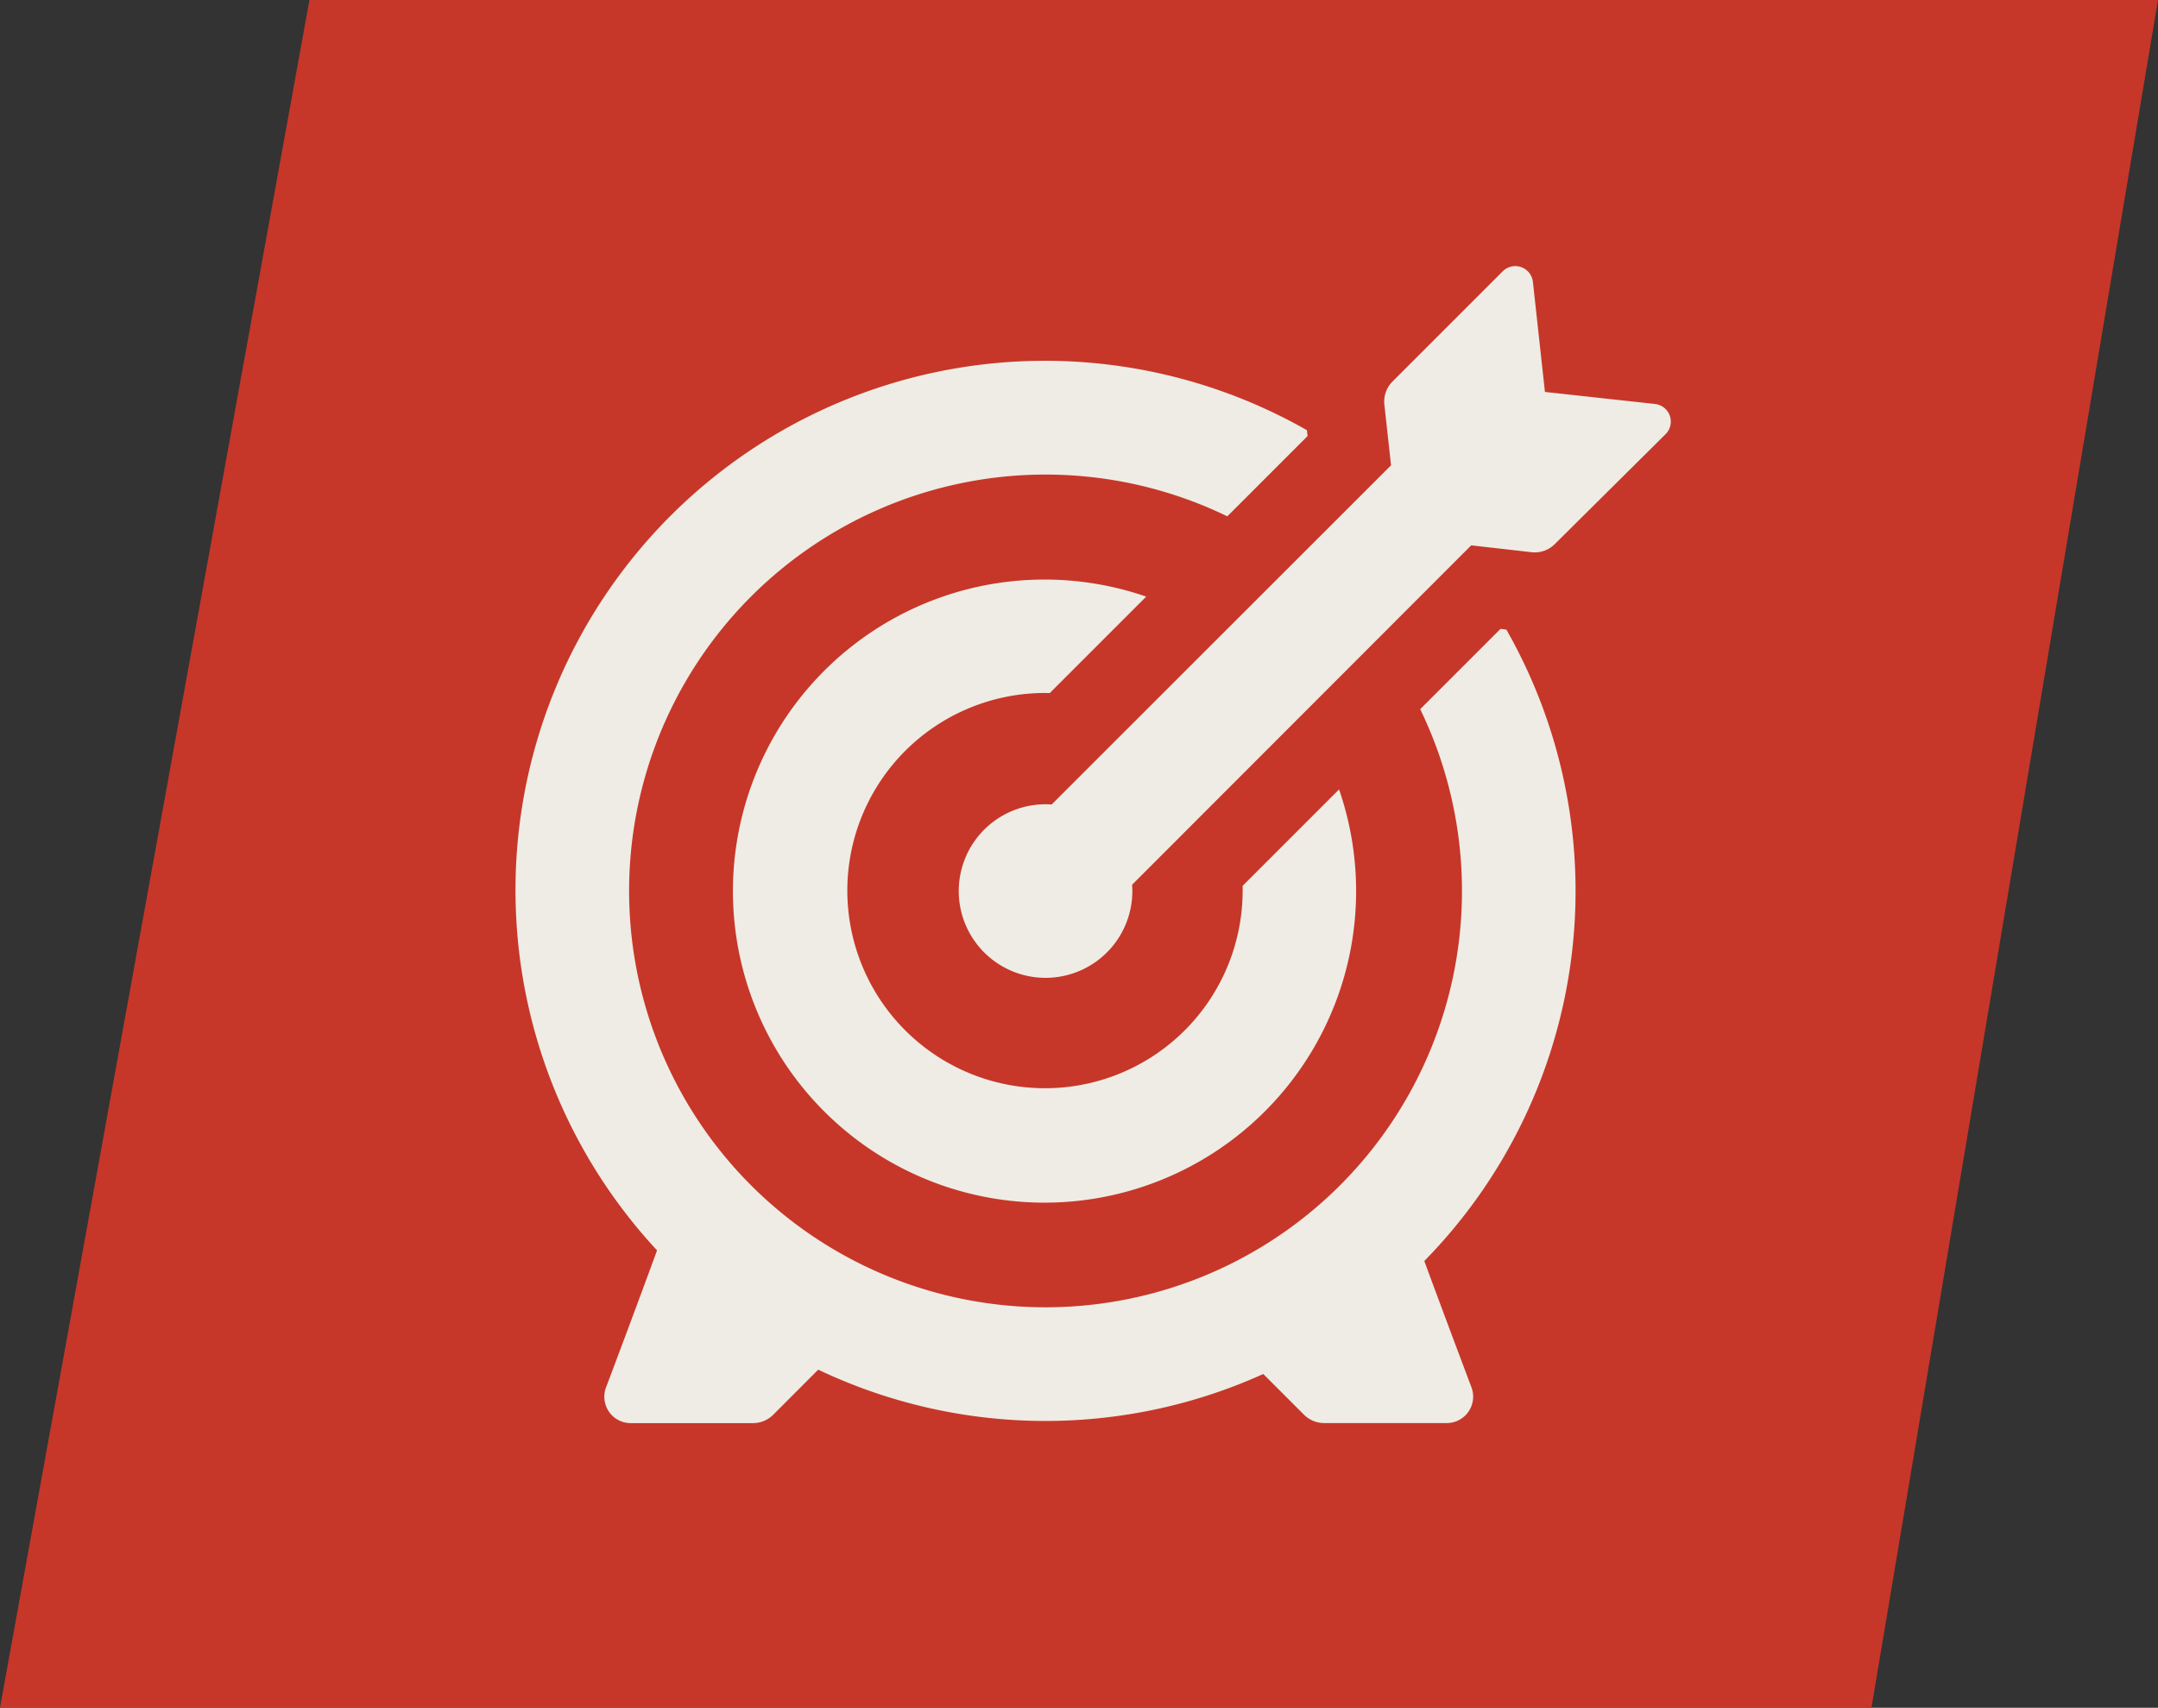
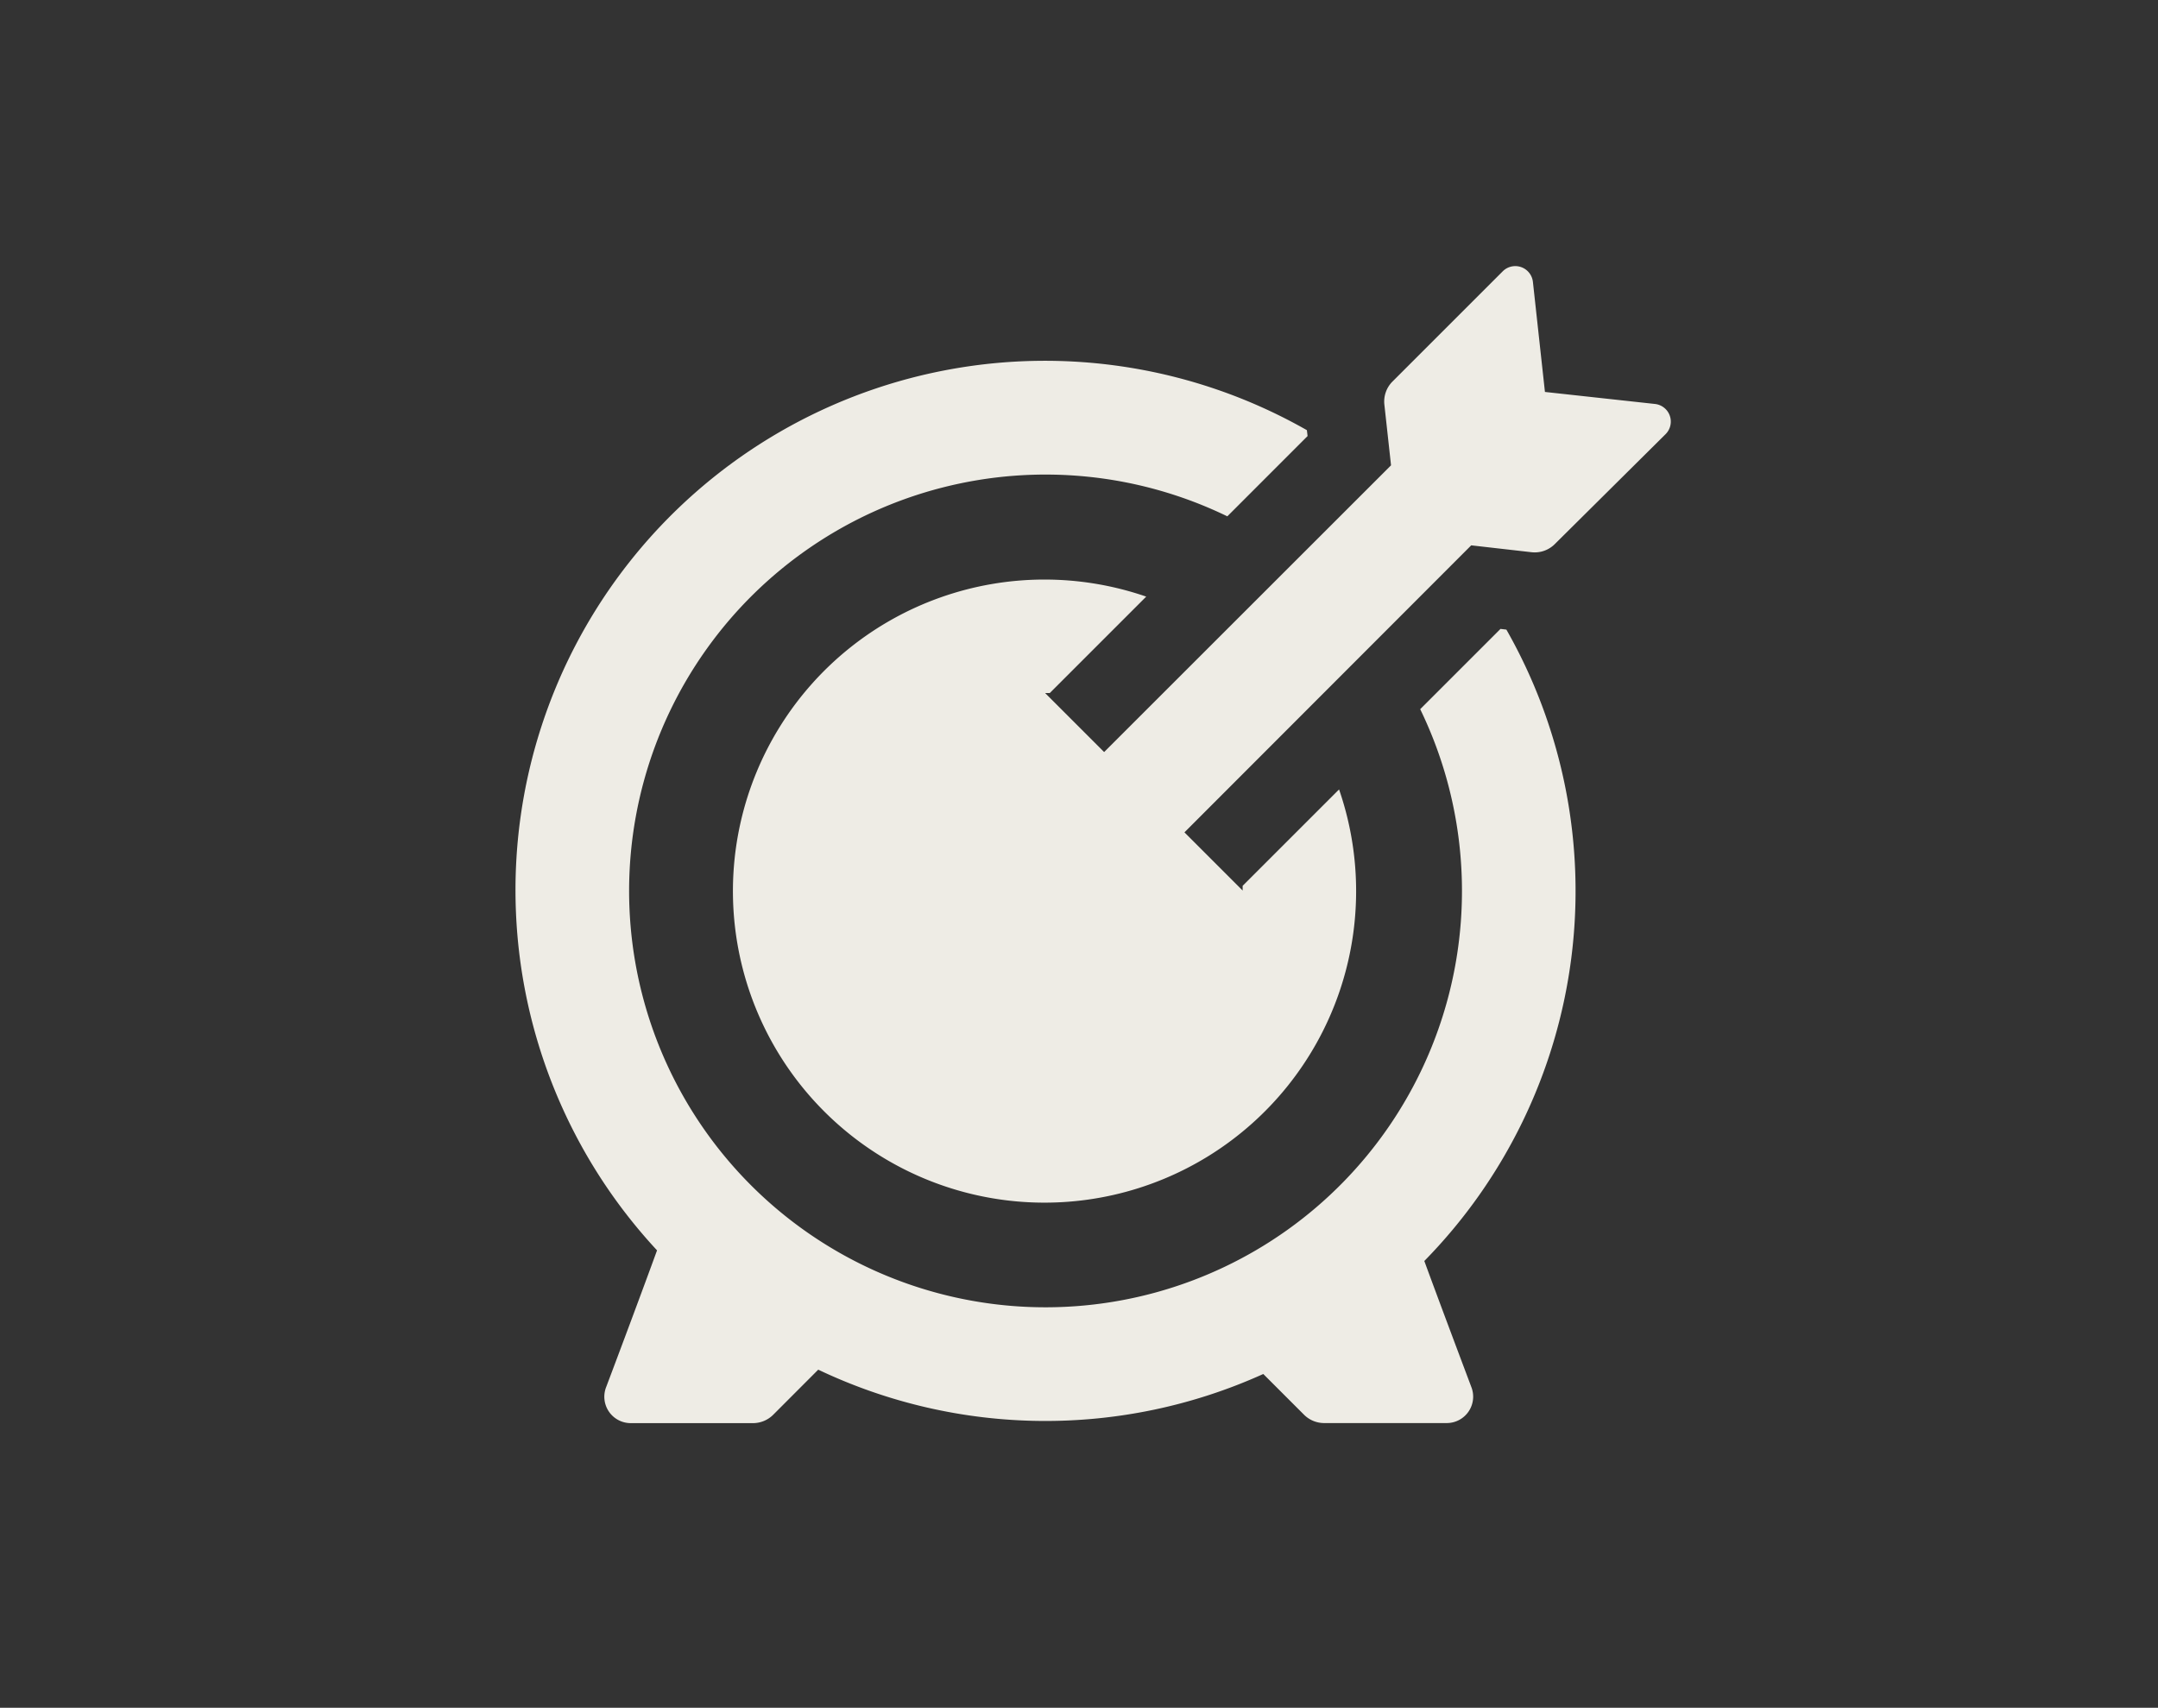
<svg xmlns="http://www.w3.org/2000/svg" width="58.75" height="46.5" viewBox="0 0 58.75 46.5">
  <rect x="0" y="0" width="58.75" height="46.5" fill="#333333" stroke="none" />
  <g id="Groupe_31" data-name="Groupe 31" transform="translate(-688.122 -281.75)">
-     <path id="Tracé_19" data-name="Tracé 19" d="M259.54,82.7l8.425-46.5H318.29l-7.8,46.5Z" transform="translate(428.582 245.546)" fill="#c63729" />
-     <path id="np_target_796213_000000" d="M5.918,28.856A14.412,14.412,0,0,1,23.609,6.523l.019.16L21.443,8.869h0a11.337,11.337,0,1,0,5.251,5.251l2.186-2.186.16.019h0a14.385,14.385,0,0,1-2.234,17.192c.37,1.01.919,2.471,1.279,3.429a.719.719,0,0,1-.676.984H24.078a.775.775,0,0,1-.547-.227l-1.109-1.109a14.391,14.391,0,0,1-12.116-.118L9.079,33.333a.781.781,0,0,1-.549.227H5.209a.719.719,0,0,1-.676-.984c.4-1.058,1.018-2.714,1.384-3.719ZM16.661,16.715h0A2.363,2.363,0,1,0,18.851,18.9l9.232-9.241,1.641.187a.772.772,0,0,0,.636-.223l3.016-2.993a.483.483,0,0,0-.286-.82l-3-.328-.328-3a.483.483,0,0,0-.82-.286l-3,3h0a.772.772,0,0,0-.223.636L25.9,7.48Zm-.179-3.035h.128l2.625-2.625a8.483,8.483,0,1,0,5.25,5.25L21.86,18.93v.128a5.381,5.381,0,1,1-5.379-5.379Z" transform="translate(700.092 286.94)" fill="#eeece5" />
+     <path id="np_target_796213_000000" d="M5.918,28.856A14.412,14.412,0,0,1,23.609,6.523l.019.16L21.443,8.869h0a11.337,11.337,0,1,0,5.251,5.251l2.186-2.186.16.019h0a14.385,14.385,0,0,1-2.234,17.192c.37,1.01.919,2.471,1.279,3.429a.719.719,0,0,1-.676.984H24.078a.775.775,0,0,1-.547-.227l-1.109-1.109a14.391,14.391,0,0,1-12.116-.118L9.079,33.333a.781.781,0,0,1-.549.227H5.209a.719.719,0,0,1-.676-.984c.4-1.058,1.018-2.714,1.384-3.719ZM16.661,16.715h0A2.363,2.363,0,1,0,18.851,18.9l9.232-9.241,1.641.187a.772.772,0,0,0,.636-.223l3.016-2.993a.483.483,0,0,0-.286-.82l-3-.328-.328-3a.483.483,0,0,0-.82-.286l-3,3h0a.772.772,0,0,0-.223.636L25.9,7.48Zm-.179-3.035h.128l2.625-2.625a8.483,8.483,0,1,0,5.25,5.25L21.86,18.93v.128Z" transform="translate(700.092 286.94)" fill="#eeece5" />
  </g>
</svg>